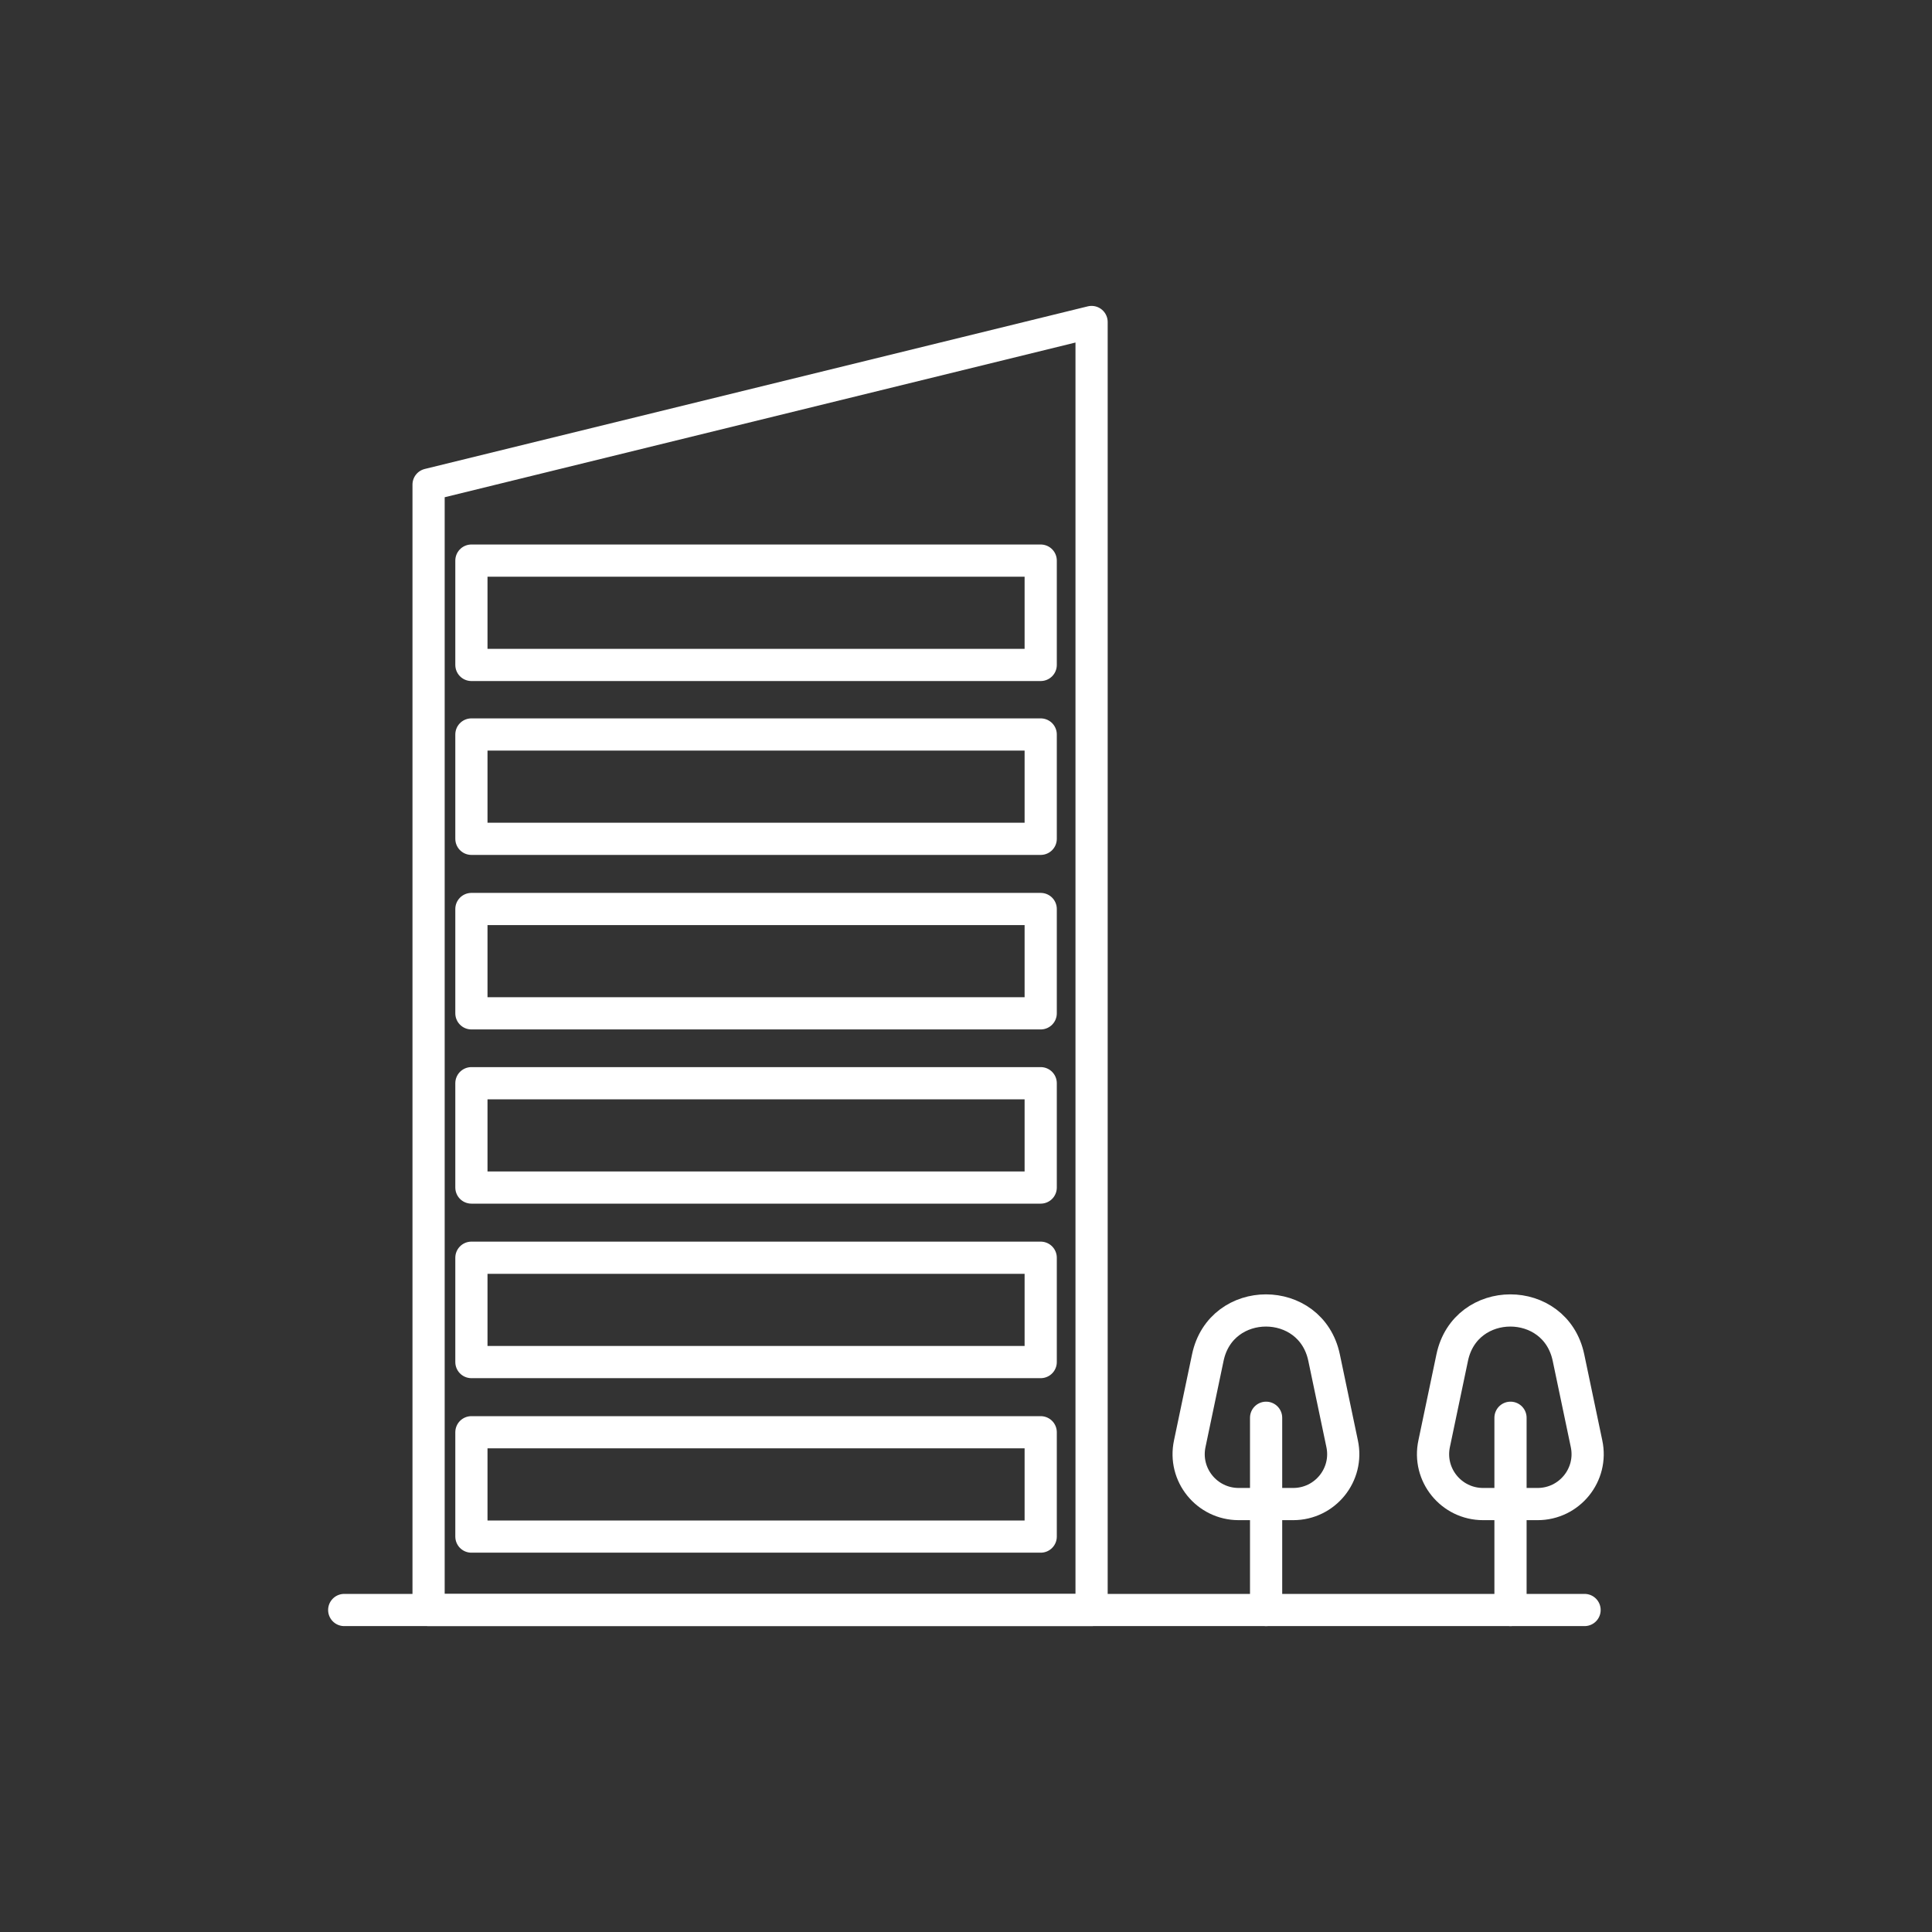
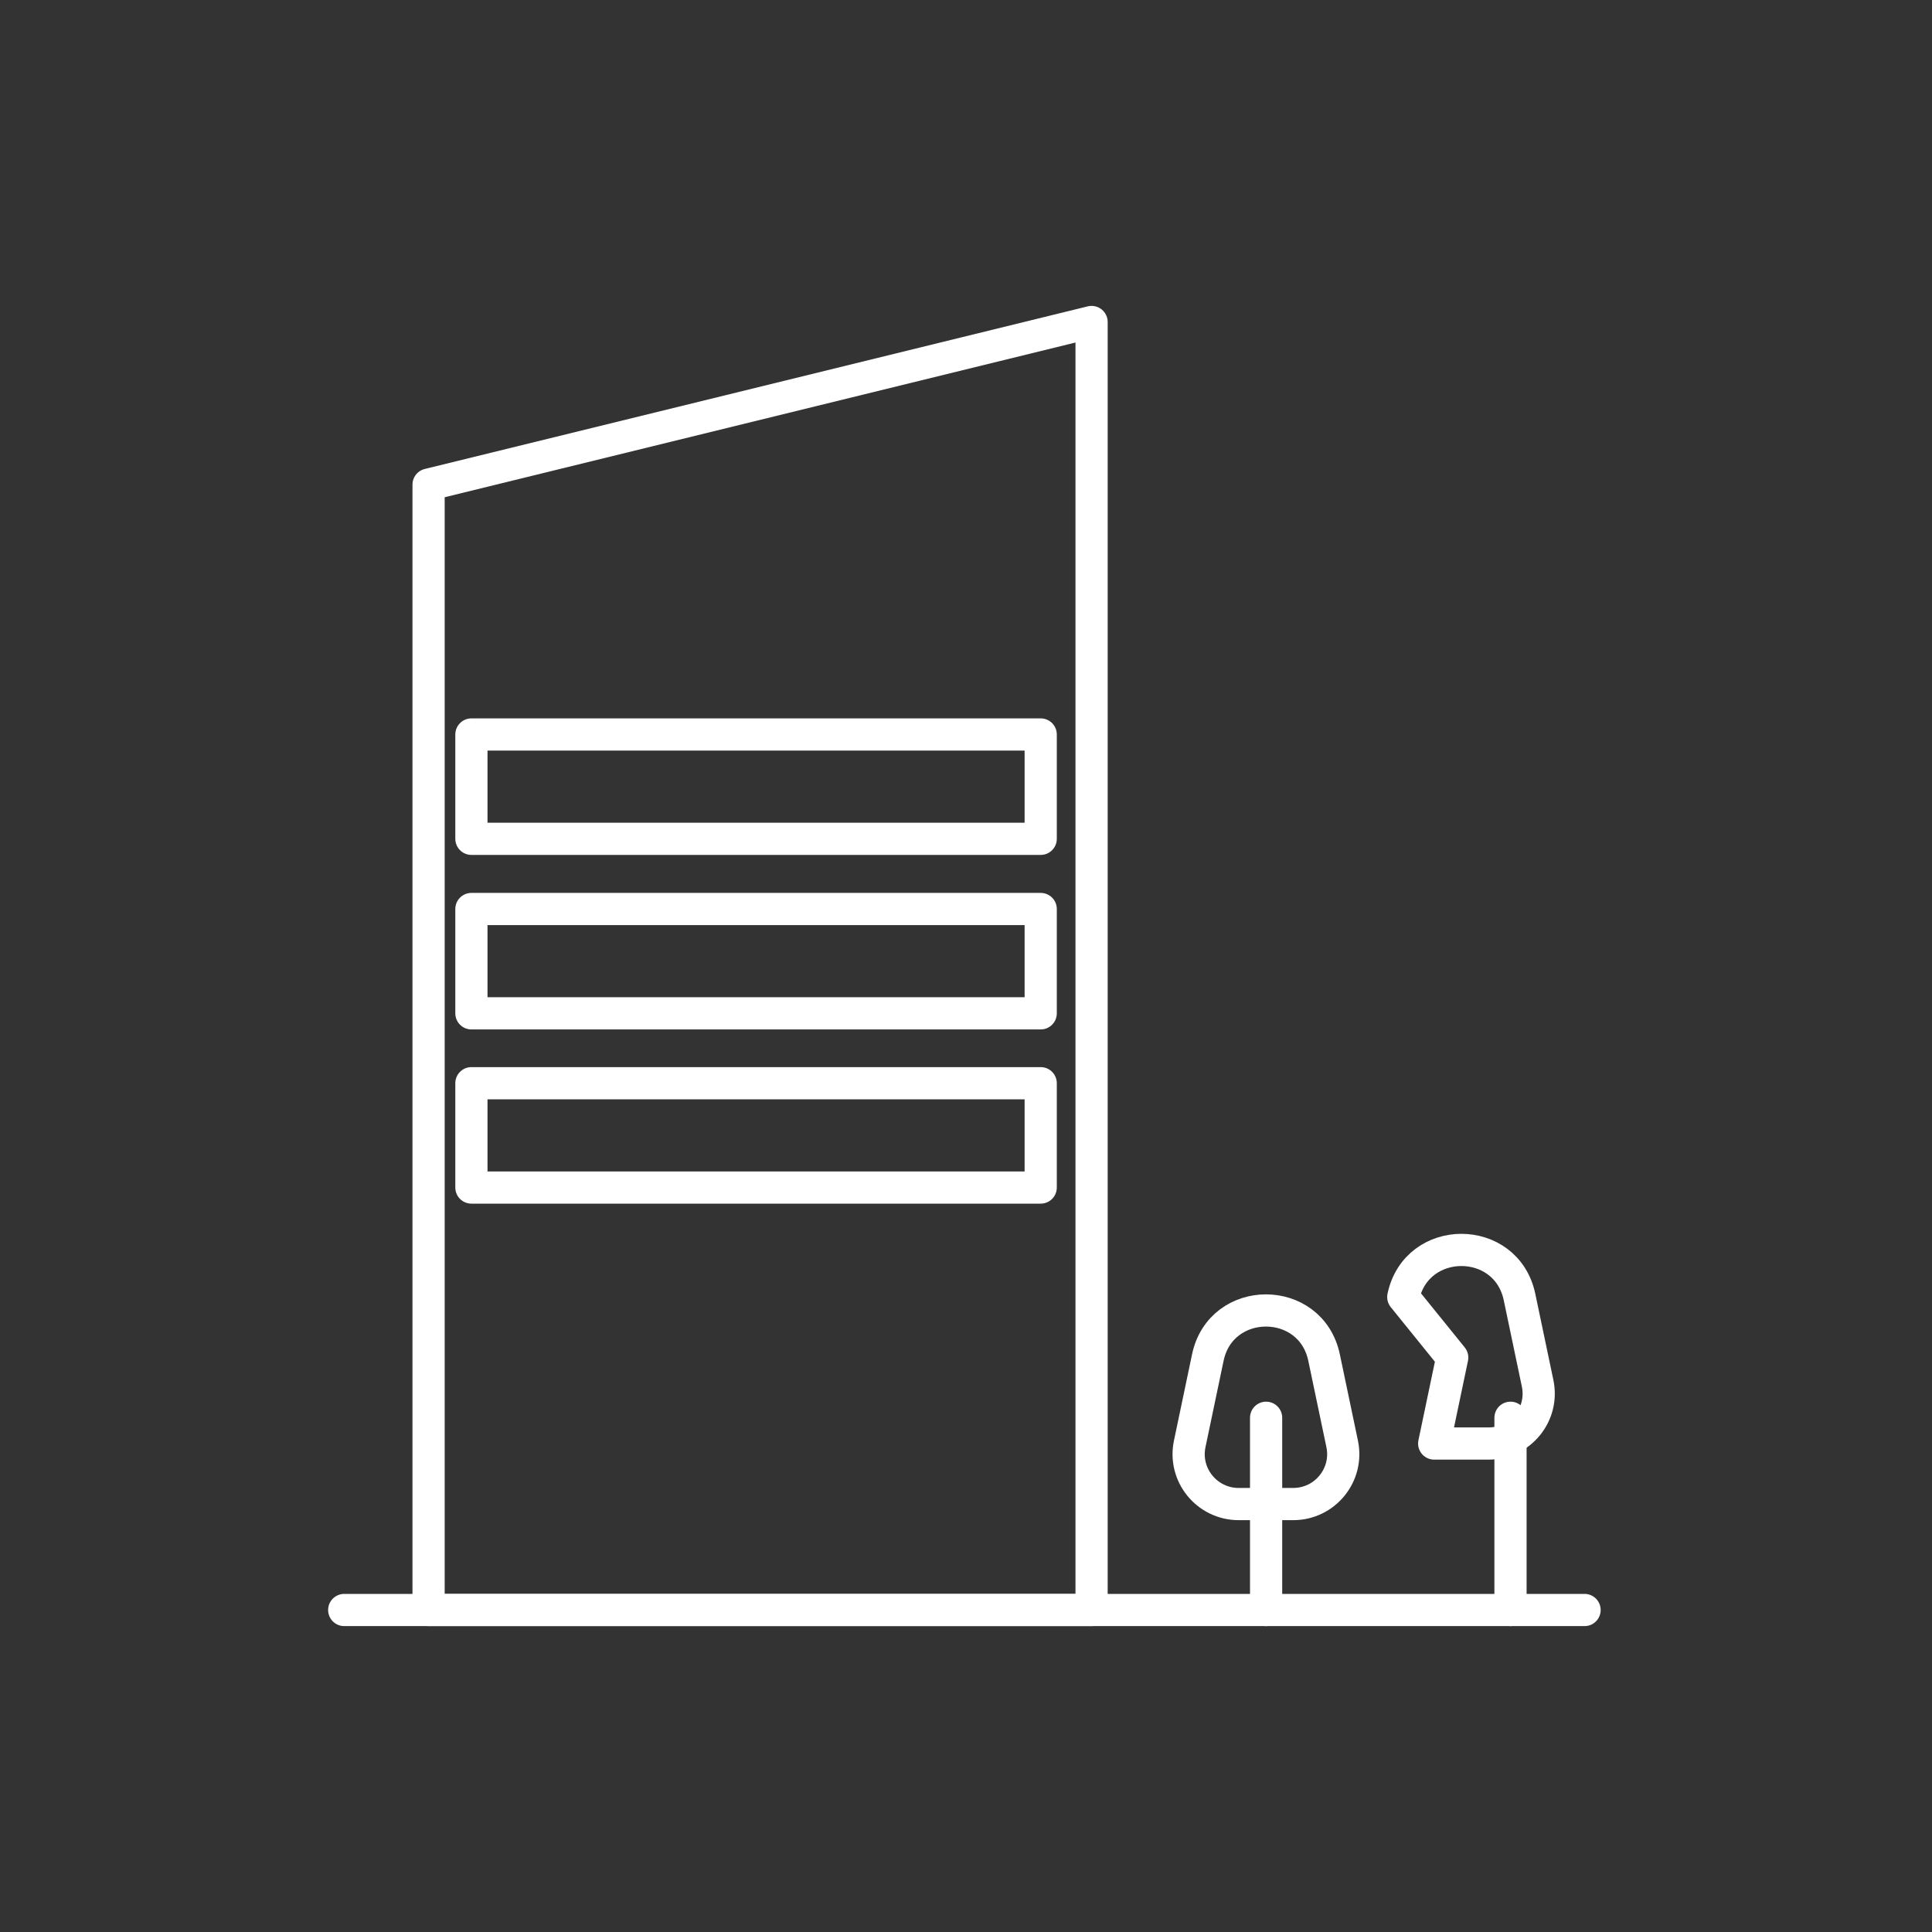
<svg xmlns="http://www.w3.org/2000/svg" id="Layer_1" version="1.1" viewBox="0 0 60 60">
  <rect x="0" y="0" width="60" height="60" fill="#333333" stroke="none" />
  <defs>
    <style>
      .st0 {
        fill: none;
        stroke: #fff;
        stroke-linecap: round;
        stroke-linejoin: round;
      }
    </style>
  </defs>
  <line class="st0" x1="10.69" y1="50" x2="49.21" y2="50" />
  <polygon class="st0" points="33.9 50 13.31 50 13.31 15.05 33.9 10 33.9 50" />
-   <rect class="st0" x="14.64" y="17.41" width="17.68" height="3.24" />
  <rect class="st0" x="14.64" y="22.81" width="17.68" height="3.24" />
  <rect class="st0" x="14.64" y="28.23" width="17.68" height="3.24" />
  <rect class="st0" x="14.64" y="33.64" width="17.68" height="3.24" />
-   <rect class="st0" x="14.64" y="39.06" width="17.68" height="3.24" />
-   <rect class="st0" x="14.64" y="44.48" width="17.68" height="3.24" />
  <g>
    <line class="st0" x1="39.32" y1="50" x2="39.32" y2="44.03" />
    <path class="st0" d="M37.51,42.16l-.56,2.67c-.21.97.53,1.88,1.52,1.88h1.69c.99,0,1.73-.91,1.52-1.88l-.56-2.67c-.41-1.95-3.2-1.95-3.61,0Z" />
  </g>
  <g>
    <line class="st0" x1="46.91" y1="50" x2="46.91" y2="44.03" />
-     <path class="st0" d="M45.1,42.16l-.56,2.67c-.21.97.53,1.88,1.52,1.88h1.69c.99,0,1.73-.91,1.52-1.88l-.56-2.67c-.41-1.95-3.2-1.95-3.61,0Z" />
+     <path class="st0" d="M45.1,42.16l-.56,2.67h1.69c.99,0,1.73-.91,1.52-1.88l-.56-2.67c-.41-1.95-3.2-1.95-3.61,0Z" />
  </g>
</svg>